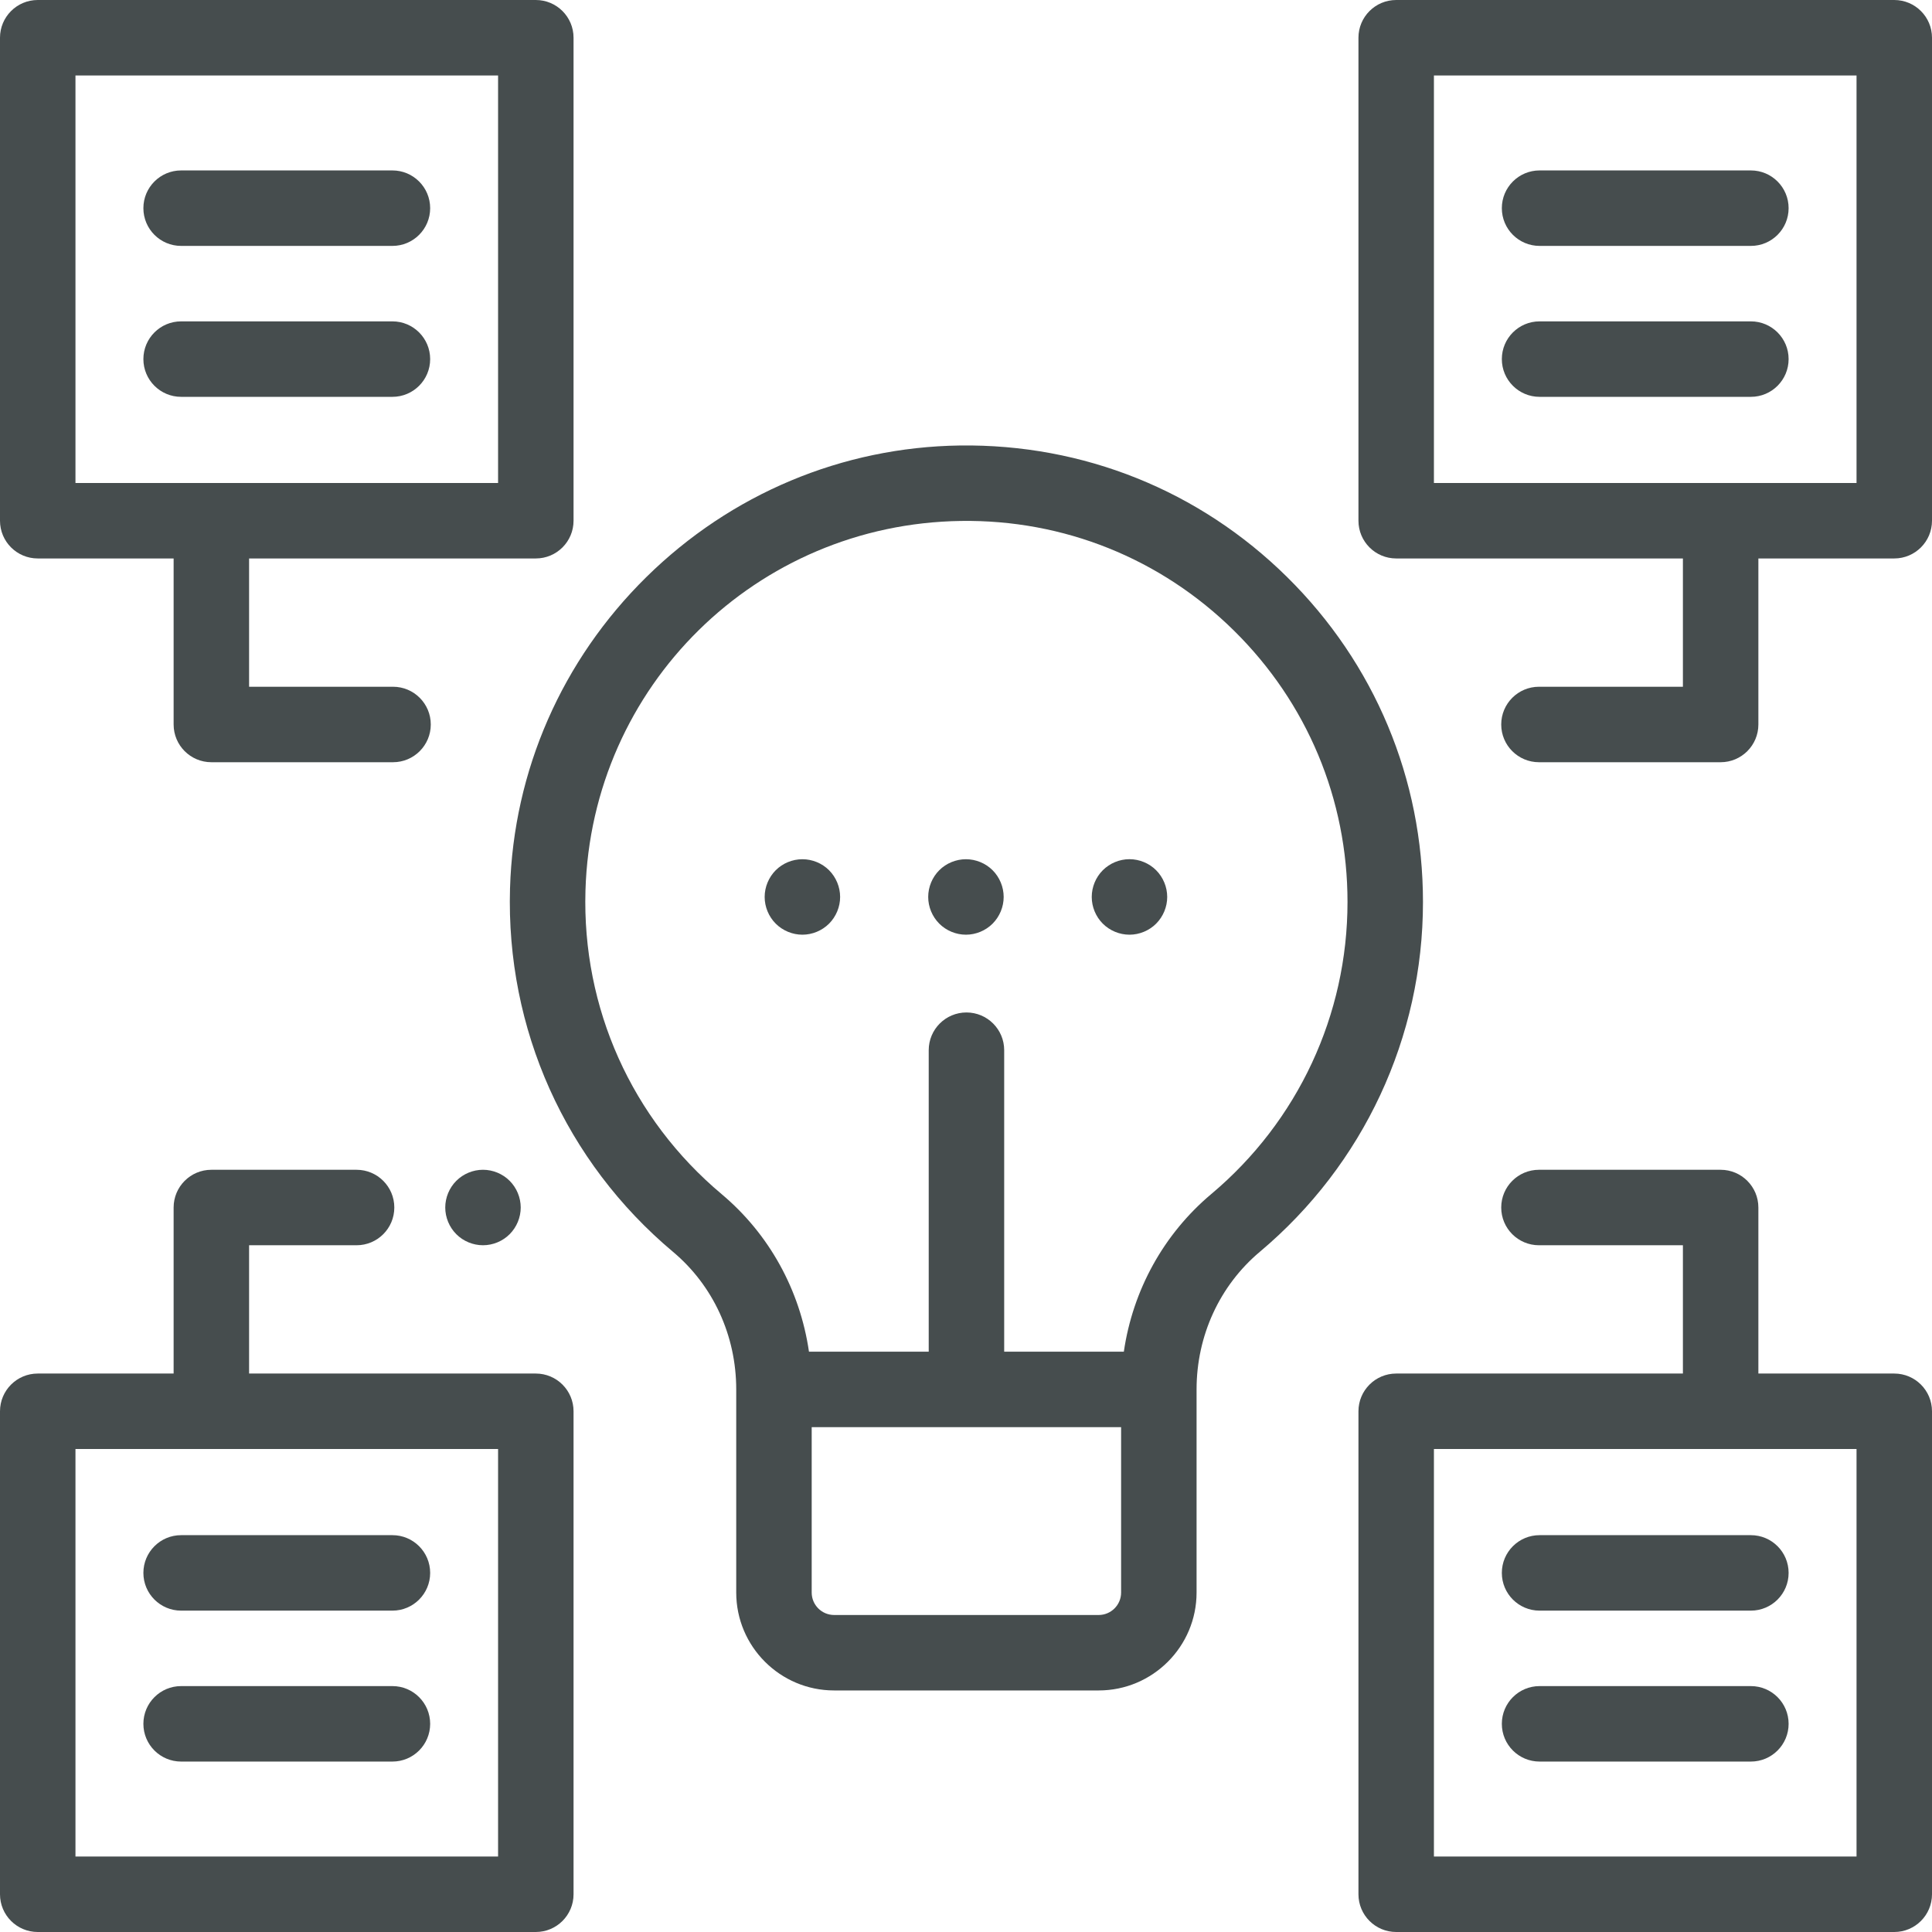
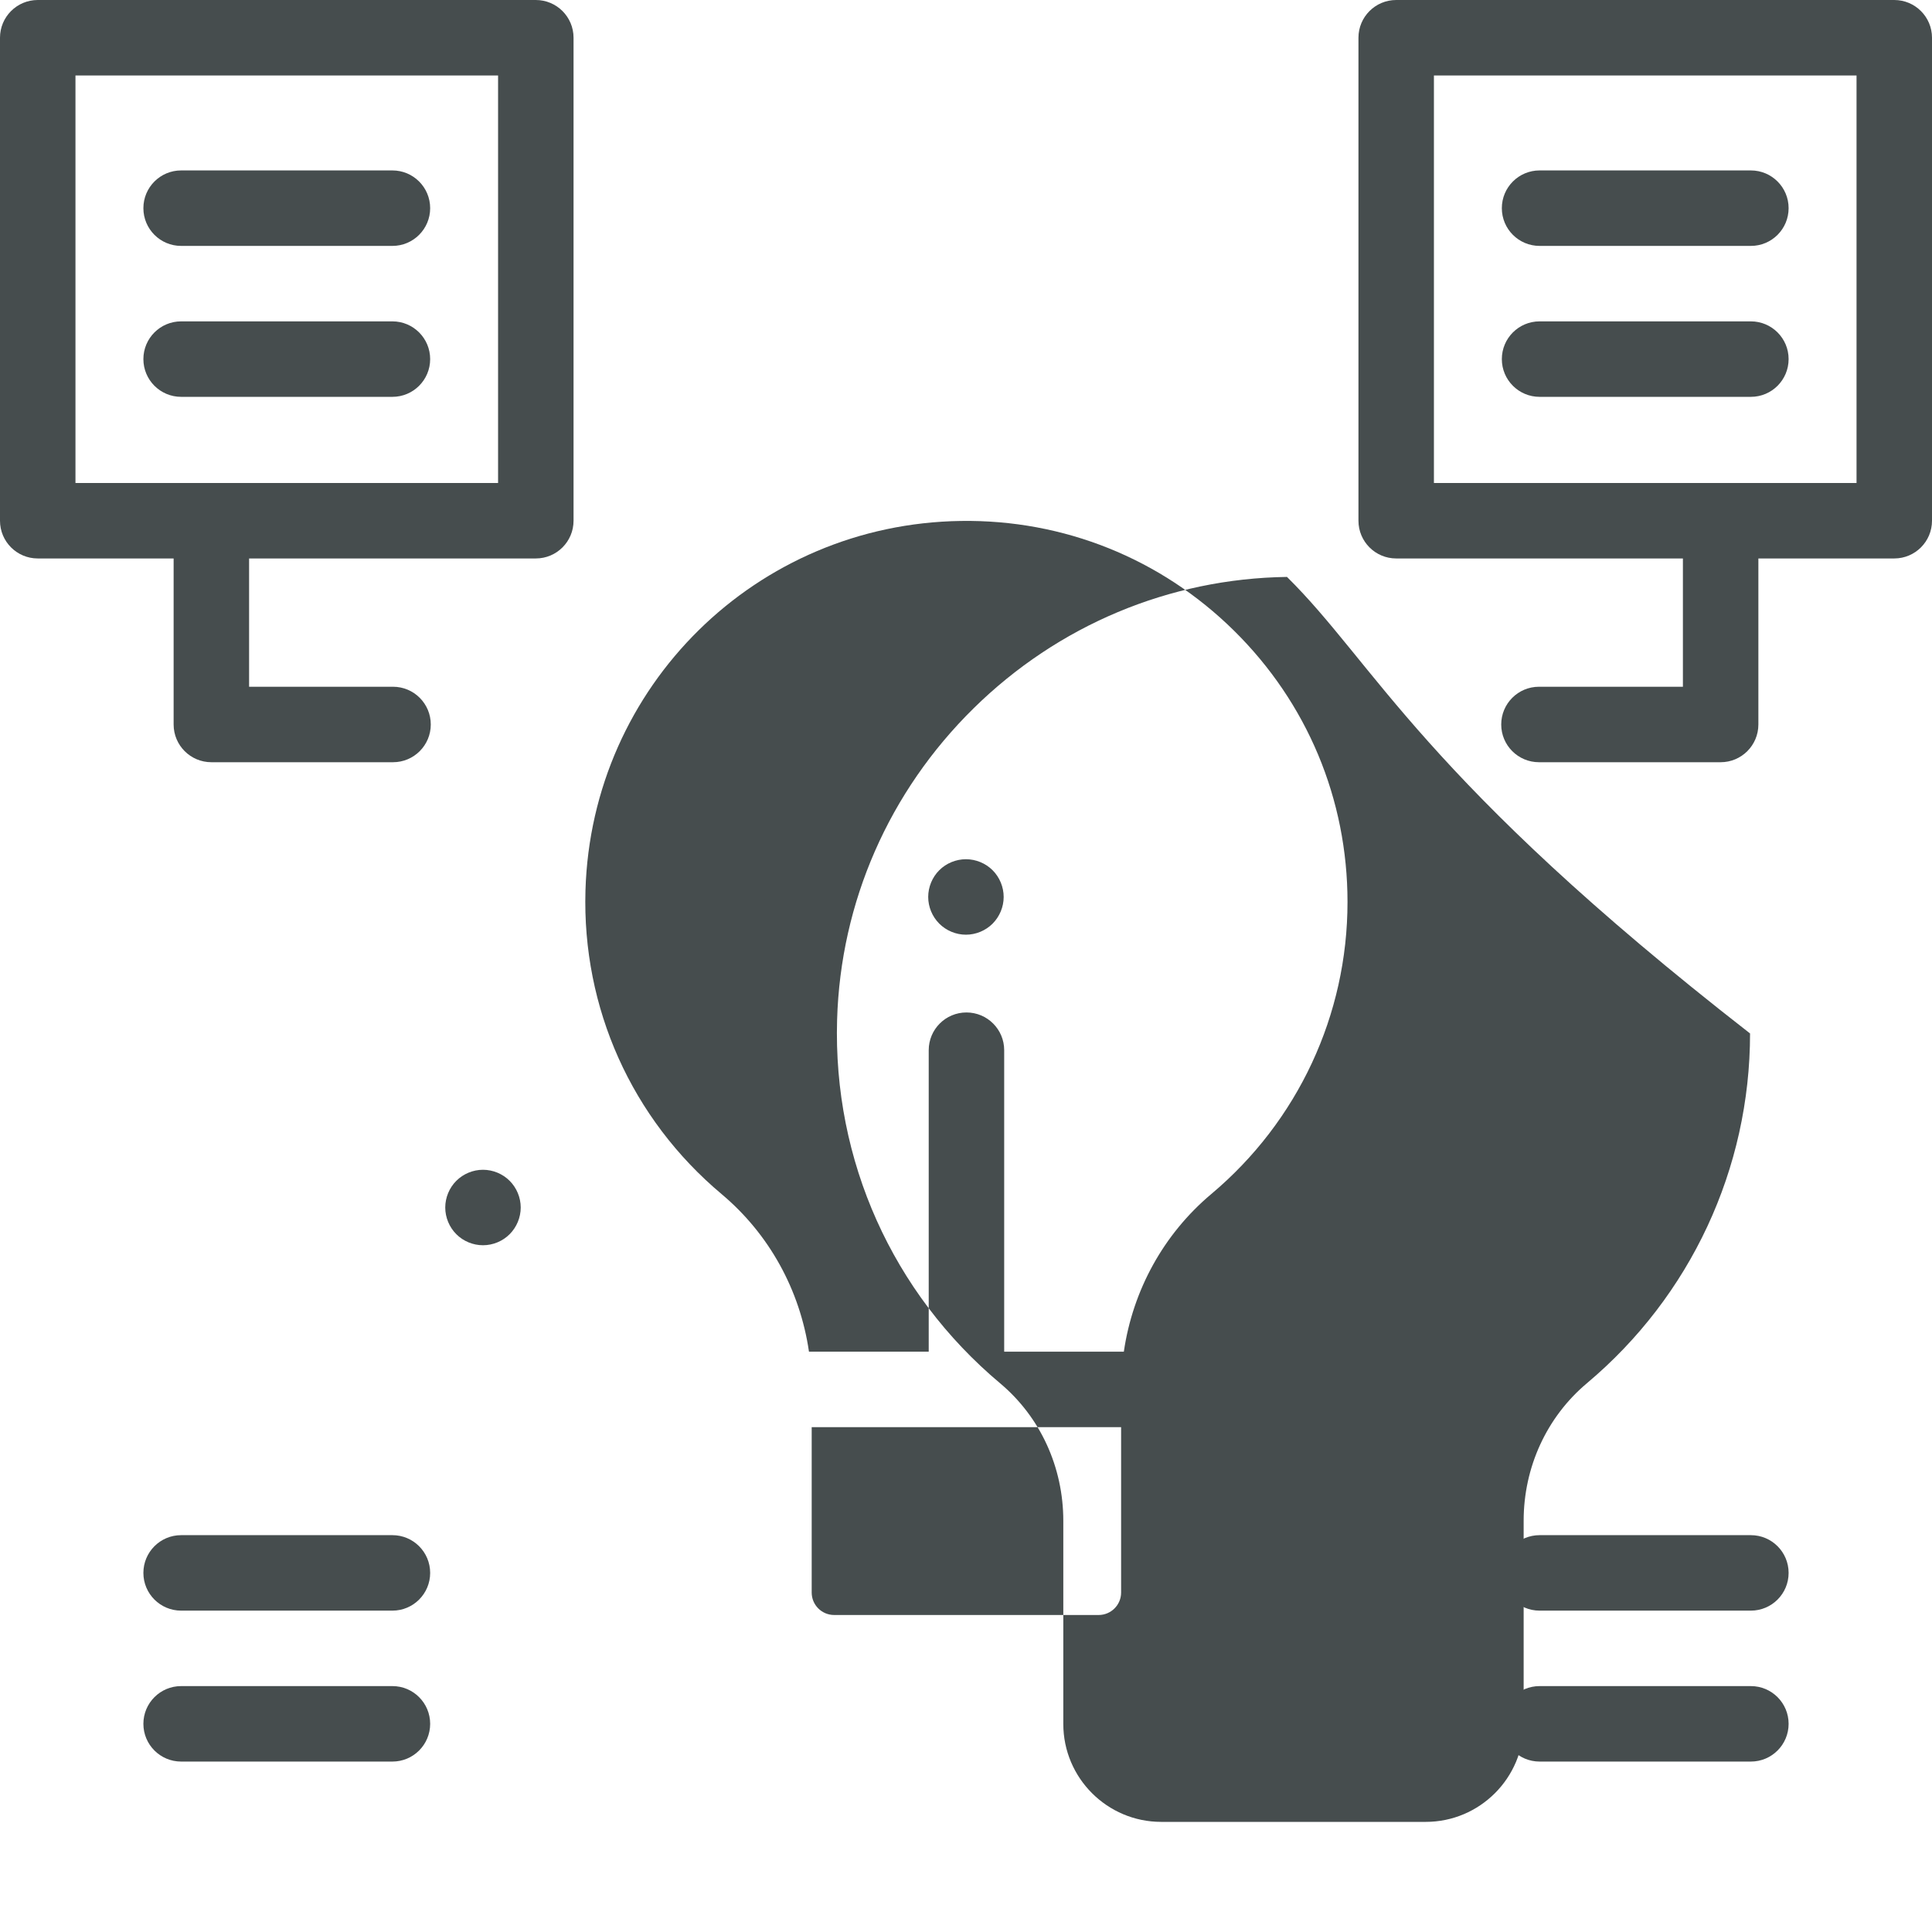
<svg xmlns="http://www.w3.org/2000/svg" version="1.1" width="512" height="512" x="0" y="0" viewBox="0 0 512 512" style="enable-background:new 0 0 512 512" xml:space="preserve">
  <g>
    <g>
      <g>
-         <path d="M341.063,152.89c-23.235-22.915-53.978-35.257-86.679-34.83c-31.177,0.435-60.679,12.81-83.071,34.845    c-22.396,22.04-35.235,51.341-36.151,82.505c-1.094,37.274,14.654,72.394,43.207,96.354c10.638,8.926,16.739,22.208,16.739,36.445    v53.837c0,14.305,11.638,25.942,25.942,25.942h70.111c14.306,0,25.942-11.638,25.942-25.942v-53.837    c0-14.228,6.116-27.524,16.781-36.481c27.465-23.068,43.218-56.85,43.218-92.682C377.103,206.407,364.303,175.811,341.063,152.89z     M297.106,422.046L297.106,422.046c-0.001,3.277-2.667,5.943-5.944,5.943h-70.111c-3.277,0-5.943-2.666-5.943-5.943v-43.837    h81.998V422.046z M321.022,316.414c-12.653,10.628-20.813,25.489-23.193,41.796H266.12v-79.897c0-5.523-4.478-10-10-10    s-10,4.477-10,10v79.897h-31.734c-2.376-16.311-10.525-31.164-23.16-41.766c-23.838-20.003-36.985-49.326-36.071-80.447    c1.591-54.164,45.302-97.184,99.51-97.939c27.216-0.394,52.96,9.944,72.355,29.072c19.399,19.132,30.084,44.672,30.084,71.915    C357.103,268.955,343.953,297.154,321.022,316.414z" fill="#464d4e" data-original="#000000" style="" />
+         <path d="M341.063,152.89c-31.177,0.435-60.679,12.81-83.071,34.845    c-22.396,22.04-35.235,51.341-36.151,82.505c-1.094,37.274,14.654,72.394,43.207,96.354c10.638,8.926,16.739,22.208,16.739,36.445    v53.837c0,14.305,11.638,25.942,25.942,25.942h70.111c14.306,0,25.942-11.638,25.942-25.942v-53.837    c0-14.228,6.116-27.524,16.781-36.481c27.465-23.068,43.218-56.85,43.218-92.682C377.103,206.407,364.303,175.811,341.063,152.89z     M297.106,422.046L297.106,422.046c-0.001,3.277-2.667,5.943-5.944,5.943h-70.111c-3.277,0-5.943-2.666-5.943-5.943v-43.837    h81.998V422.046z M321.022,316.414c-12.653,10.628-20.813,25.489-23.193,41.796H266.12v-79.897c0-5.523-4.478-10-10-10    s-10,4.477-10,10v79.897h-31.734c-2.376-16.311-10.525-31.164-23.16-41.766c-23.838-20.003-36.985-49.326-36.071-80.447    c1.591-54.164,45.302-97.184,99.51-97.939c27.216-0.394,52.96,9.944,72.355,29.072c19.399,19.132,30.084,44.672,30.084,71.915    C357.103,268.955,343.953,297.154,321.022,316.414z" fill="#464d4e" data-original="#000000" style="" />
      </g>
    </g>
    <g>
      <g>
        <path d="M219.713,230.624c-1.86-1.86-4.439-2.92-7.07-2.92c-2.63,0-5.21,1.06-7.069,2.92c-1.86,1.87-2.931,4.44-2.931,7.08    c0,2.63,1.07,5.21,2.931,7.07c1.859,1.86,4.439,2.93,7.069,2.93c2.631,0,5.21-1.07,7.07-2.93c1.86-1.87,2.93-4.44,2.93-7.07    C222.643,235.074,221.574,232.494,219.713,230.624z" fill="#464d4e" data-original="#000000" style="" />
      </g>
    </g>
    <g>
      <g>
        <path d="M263.052,230.624c-1.859-1.86-4.439-2.92-7.069-2.92c-2.631,0-5.21,1.06-7.07,2.92c-1.86,1.86-2.93,4.44-2.93,7.08    c0,2.63,1.069,5.2,2.93,7.07c1.86,1.86,4.439,2.93,7.07,2.93c2.63,0,5.21-1.07,7.069-2.93c1.86-1.87,2.931-4.44,2.931-7.07    C265.983,235.064,264.913,232.484,263.052,230.624z" fill="#464d4e" data-original="#000000" style="" />
      </g>
    </g>
    <g>
      <g>
-         <path d="M306.391,230.624c-1.859-1.86-4.439-2.93-7.069-2.93c-2.641,0-5.21,1.07-7.07,2.93c-1.86,1.86-2.93,4.44-2.93,7.08    c0,2.63,1.069,5.21,2.93,7.07c1.861,1.86,4.43,2.93,7.07,2.93c2.63,0,5.21-1.07,7.069-2.93c1.86-1.87,2.931-4.44,2.931-7.07    C309.322,235.064,308.252,232.494,306.391,230.624z" fill="#464d4e" data-original="#000000" style="" />
-       </g>
+         </g>
    </g>
    <g>
      <g>
        <path d="M502,0.001H370.004c-5.522,0-10,4.477-10,10v127.996c0,5.523,4.478,10,10,10h75.984v33.999H407.84    c-5.522,0-10,4.477-10,10s4.478,10,10,10h48.148c5.522,0,10-4.477,10-10v-43.999H502c5.522,0,10-4.477,10-10V10    C512,4.477,507.522,0.001,502,0.001z M492.001,127.997H380.004V20h111.997V127.997z" fill="#464d4e" data-original="#000000" style="" />
      </g>
    </g>
    <g>
      <g>
        <path d="M464.001,85.166h-55.998c-5.522,0-10,4.477-10,10s4.477,10,10,10h55.998c5.522,0,10-4.477,10-10    S469.523,85.166,464.001,85.166z" fill="#464d4e" data-original="#000000" style="" />
      </g>
    </g>
    <g>
      <g>
        <path d="M464.001,45.167h-55.998c-5.522,0-10,4.477-10,10c0,5.523,4.477,10,10,10h55.998c5.522,0,10-4.477,10-10    C474.001,49.644,469.523,45.167,464.001,45.167z" fill="#464d4e" data-original="#000000" style="" />
      </g>
    </g>
    <g>
      <g>
        <path d="M141.996,0.001H10c-5.522,0-10,4.477-10,10v127.996c0,5.523,4.478,10,10,10h36.013v43.999c0,5.523,4.478,10,10,10h48.148    c5.522,0,10-4.477,10-10s-4.478-10-10-10H66.012v-33.999h75.984c5.522,0,10-4.477,10-10V10    C151.996,4.477,147.518,0.001,141.996,0.001z M131.996,127.997H19.999V20h111.997V127.997z" fill="#464d4e" data-original="#000000" style="" />
      </g>
    </g>
    <g>
      <g>
        <path d="M103.997,85.166H47.999c-5.522,0-10,4.477-10,10s4.478,10,10,10h55.998c5.522,0,10-4.477,10-10    S109.519,85.166,103.997,85.166z" fill="#464d4e" data-original="#000000" style="" />
      </g>
    </g>
    <g>
      <g>
        <path d="M103.997,45.167H47.999c-5.522,0-10,4.477-10,10c0,5.523,4.478,10,10,10h55.998c5.522,0,10-4.477,10-10    C113.997,49.644,109.519,45.167,103.997,45.167z" fill="#464d4e" data-original="#000000" style="" />
      </g>
    </g>
    <g>
      <g>
-         <path d="M141.996,364.004H66.012v-33.999h28.485c5.522,0,10-4.477,10-10c0-5.523-4.478-10-10-10H56.012c-5.522,0-10,4.477-10,10    v43.999H10c-5.522,0-10,4.477-10,10V502c0,5.523,4.478,10,10,10h131.996c5.522,0,10-4.477,10-10V374.003    C151.996,368.48,147.518,364.004,141.996,364.004z M131.996,492H19.999V384.003h111.997V492z" fill="#464d4e" data-original="#000000" style="" />
-       </g>
+         </g>
    </g>
    <g>
      <g>
        <path d="M103.997,406.834H47.999c-5.522,0-10,4.477-10,10c0,5.523,4.478,10,10,10h55.998c5.522,0,10-4.477,10-10    C113.997,411.311,109.519,406.834,103.997,406.834z" fill="#464d4e" data-original="#000000" style="" />
      </g>
    </g>
    <g>
      <g>
        <path d="M103.997,446.833H47.999c-5.522,0-10,4.477-10,10c0,5.523,4.478,10,10,10h55.998c5.522,0,10-4.477,10-10    C113.997,451.31,109.519,446.833,103.997,446.833z" fill="#464d4e" data-original="#000000" style="" />
      </g>
    </g>
    <g>
      <g>
-         <path d="M502,364.004h-36.013v-43.999c0-5.523-4.478-10-10-10H407.84c-5.522,0-10,4.477-10,10c0,5.523,4.478,10,10,10h38.148    v33.999h-75.984c-5.522,0-10,4.477-10,10V502c0,5.523,4.478,10,10,10H502c5.522,0,10-4.477,10-10V374.003    C512,368.48,507.522,364.004,502,364.004z M492.001,492H380.004V384.003h111.997V492z" fill="#464d4e" data-original="#000000" style="" />
-       </g>
+         </g>
    </g>
    <g>
      <g>
        <path d="M464.001,406.834h-55.998c-5.523,0-10,4.477-10,10c0,5.523,4.478,10,10,10h55.998c5.522,0,10-4.477,10-10    C474.001,411.311,469.523,406.834,464.001,406.834z" fill="#464d4e" data-original="#000000" style="" />
      </g>
    </g>
    <g>
      <g>
        <path d="M464.001,446.833h-55.998c-5.522,0-10,4.477-10,10c0,5.523,4.478,10,10,10h55.998c5.522,0,10-4.477,10-10    C474.001,451.31,469.523,446.833,464.001,446.833z" fill="#464d4e" data-original="#000000" style="" />
      </g>
    </g>
    <g>
      <g>
        <path d="M135.065,312.932c-1.859-1.86-4.43-2.93-7.069-2.93c-2.641,0-5.21,1.07-7.07,2.93c-1.861,1.86-2.93,4.44-2.93,7.07    s1.069,5.21,2.93,7.07c1.86,1.87,4.44,2.93,7.07,2.93s5.21-1.06,7.069-2.93c1.86-1.86,2.931-4.44,2.931-7.07    S136.926,314.792,135.065,312.932z" fill="#464d4e" data-original="#000000" style="" />
      </g>
    </g>
    <g>
</g>
    <g>
</g>
    <g>
</g>
    <g>
</g>
    <g>
</g>
    <g>
</g>
    <g>
</g>
    <g>
</g>
    <g>
</g>
    <g>
</g>
    <g>
</g>
    <g>
</g>
    <g>
</g>
    <g>
</g>
    <g>
</g>
  </g>
</svg>